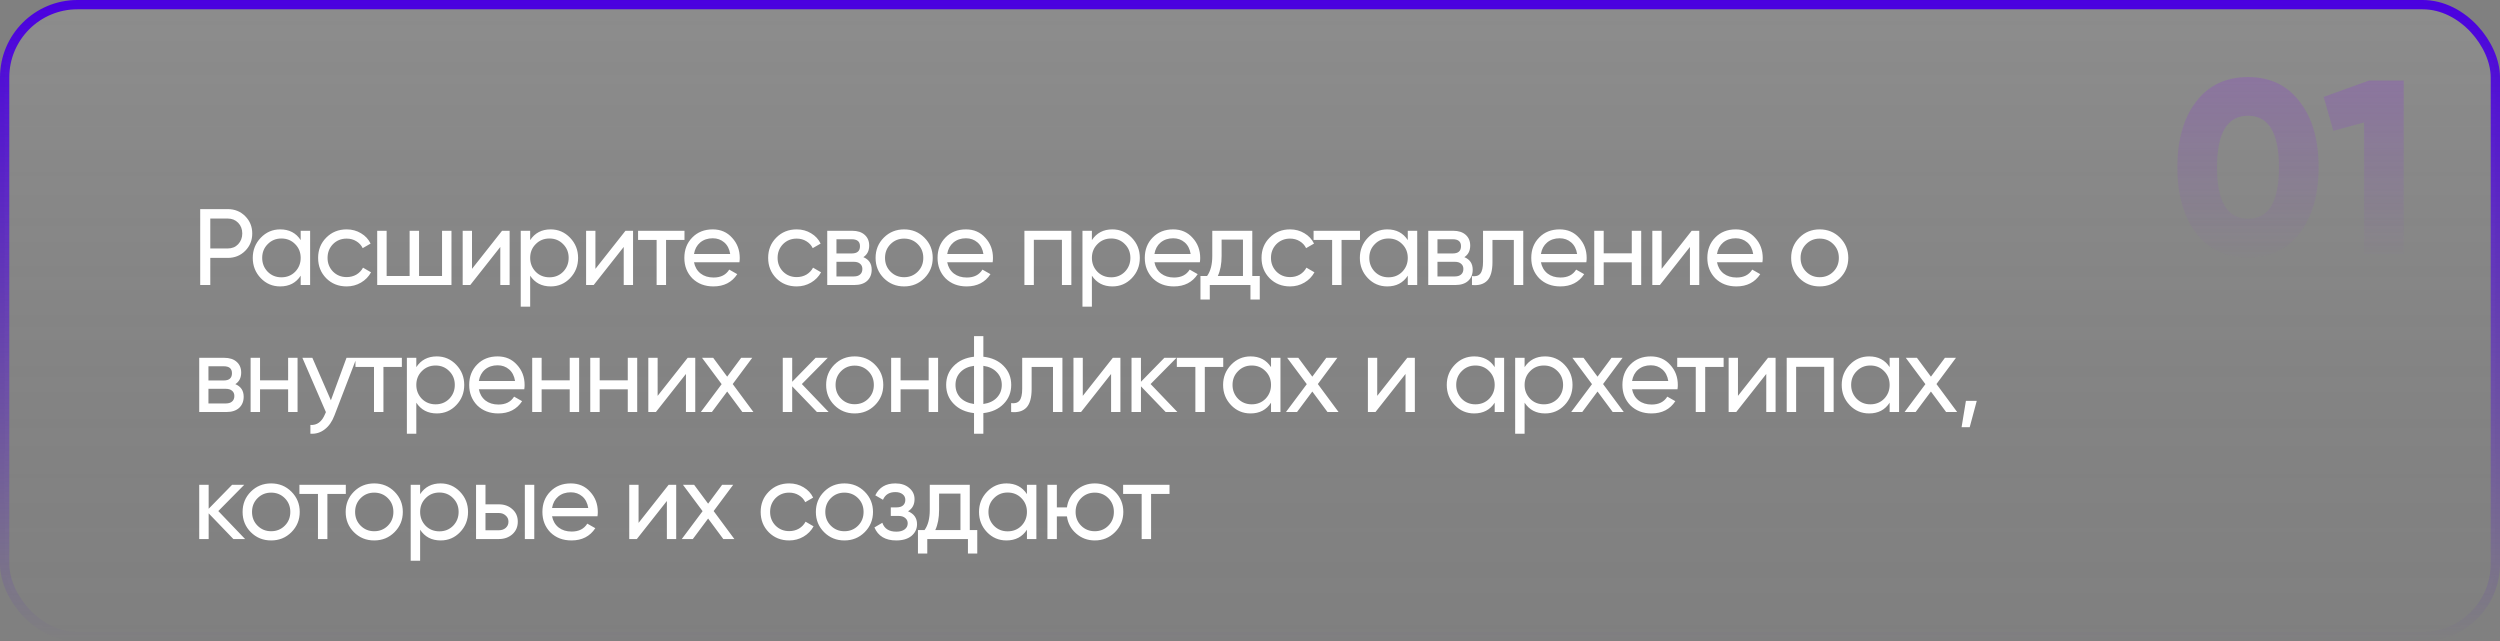
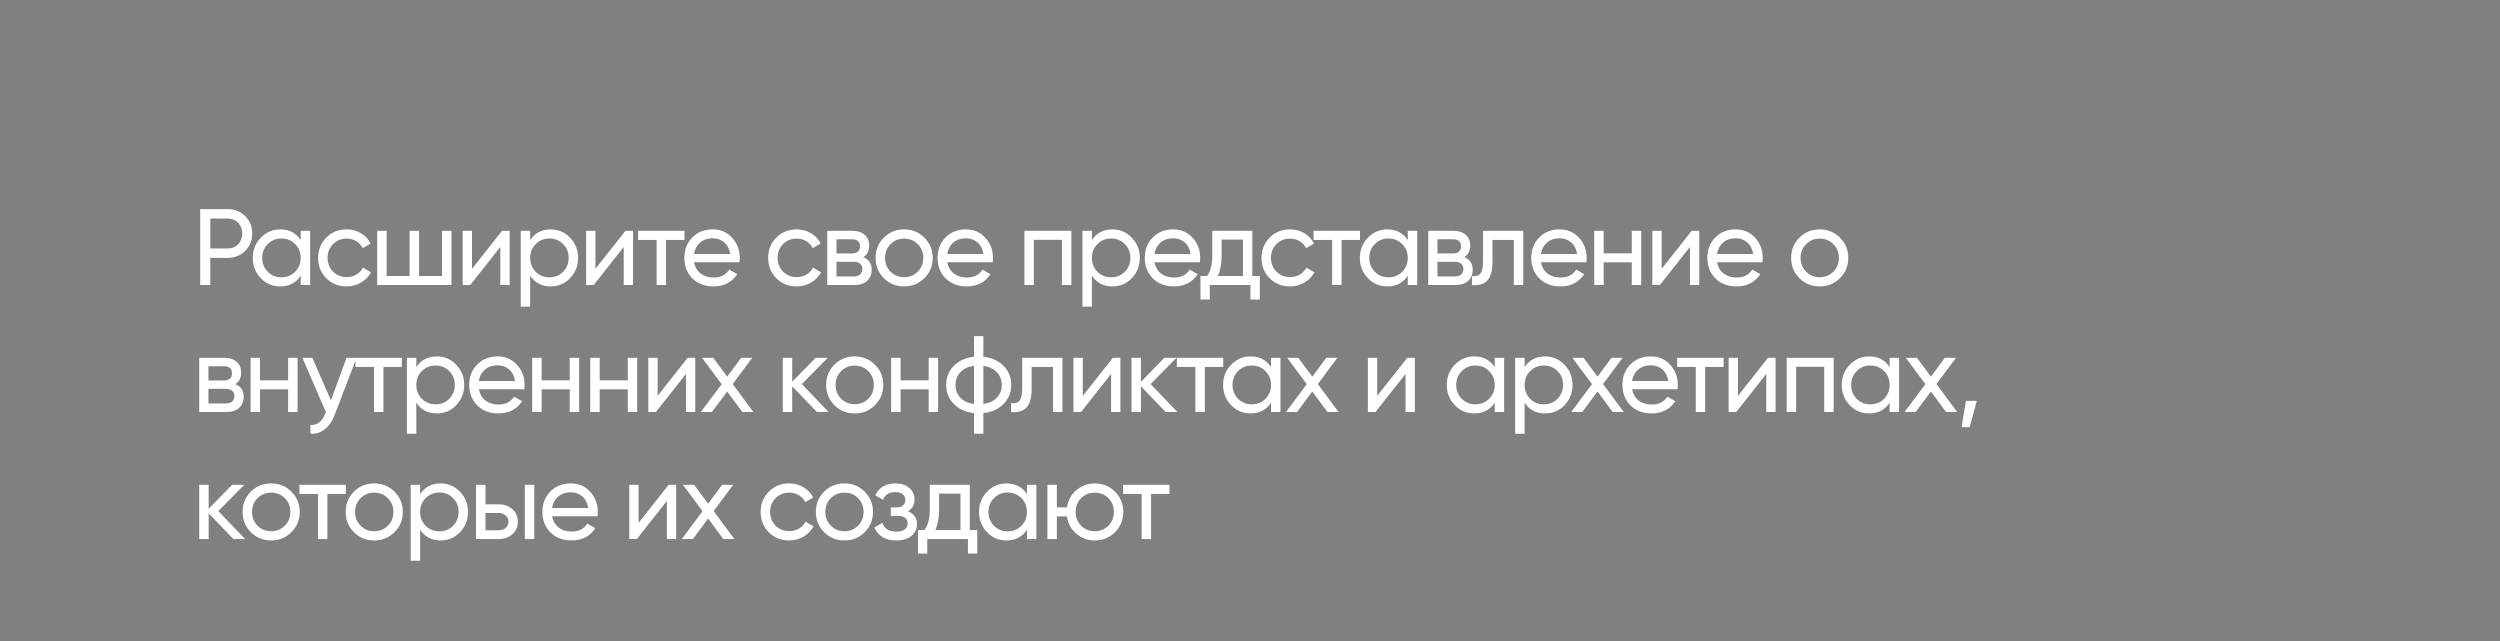
<svg xmlns="http://www.w3.org/2000/svg" width="807" height="207" viewBox="0 0 807 207" fill="none">
  <rect x="0" y="0" width="807" height="207" fill="#808080" stroke="none" />
-   <rect x="1.5" y="1.5" width="804" height="204" rx="23.5" fill="url(#paint0_linear_330_623)" fill-opacity="0.1" stroke="url(#paint1_linear_330_623)" stroke-width="3" />
-   <path d="M64.625 67.5H73.515C75.755 67.5 77.633 68.258 79.15 69.775C80.667 71.292 81.425 73.158 81.425 75.375C81.425 77.592 80.667 79.458 79.15 80.975C77.633 82.492 75.755 83.25 73.515 83.25H67.88V92H64.625V67.5ZM67.88 80.205H73.515C74.892 80.205 76.012 79.75 76.875 78.84C77.762 77.883 78.205 76.728 78.205 75.375C78.205 73.975 77.762 72.82 76.875 71.91C75.988 71 74.868 70.545 73.515 70.545H67.88V80.205ZM97.061 77.51V74.5H100.107V92H97.061V88.99C95.568 91.3 93.363 92.455 90.447 92.455C87.973 92.455 85.885 91.568 84.181 89.795C82.455 87.998 81.591 85.817 81.591 83.25C81.591 80.707 82.455 78.537 84.181 76.74C85.908 74.943 87.996 74.045 90.447 74.045C93.363 74.045 95.568 75.2 97.061 77.51ZM90.832 89.515C92.605 89.515 94.087 88.92 95.276 87.73C96.466 86.493 97.061 85 97.061 83.25C97.061 81.477 96.466 79.995 95.276 78.805C94.087 77.592 92.605 76.985 90.832 76.985C89.082 76.985 87.612 77.592 86.421 78.805C85.231 79.995 84.636 81.477 84.636 83.25C84.636 85 85.231 86.493 86.421 87.73C87.612 88.92 89.082 89.515 90.832 89.515ZM111.895 92.455C109.258 92.455 107.065 91.58 105.315 89.83C103.565 88.057 102.69 85.863 102.69 83.25C102.69 80.637 103.565 78.455 105.315 76.705C107.065 74.932 109.258 74.045 111.895 74.045C113.622 74.045 115.173 74.465 116.55 75.305C117.927 76.122 118.953 77.23 119.63 78.63L117.075 80.1C116.632 79.167 115.943 78.42 115.01 77.86C114.1 77.3 113.062 77.02 111.895 77.02C110.145 77.02 108.675 77.615 107.485 78.805C106.318 80.018 105.735 81.5 105.735 83.25C105.735 84.977 106.318 86.447 107.485 87.66C108.675 88.85 110.145 89.445 111.895 89.445C113.062 89.445 114.112 89.177 115.045 88.64C115.978 88.08 116.69 87.333 117.18 86.4L119.77 87.905C119 89.305 117.915 90.413 116.515 91.23C115.115 92.047 113.575 92.455 111.895 92.455ZM142.691 89.095V74.5H145.736V92H121.761V74.5H124.806V89.095H132.226V74.5H135.271V89.095H142.691ZM152.363 86.785L162.058 74.5H164.508V92H161.498V79.715L151.803 92H149.353V74.5H152.363V86.785ZM177.753 74.045C180.203 74.045 182.292 74.943 184.018 76.74C185.745 78.537 186.608 80.707 186.608 83.25C186.608 85.817 185.745 87.998 184.018 89.795C182.315 91.568 180.227 92.455 177.753 92.455C174.86 92.455 172.655 91.3 171.138 88.99V99H168.093V74.5H171.138V77.51C172.655 75.2 174.86 74.045 177.753 74.045ZM177.368 89.515C179.118 89.515 180.588 88.92 181.778 87.73C182.968 86.493 183.563 85 183.563 83.25C183.563 81.477 182.968 79.995 181.778 78.805C180.588 77.592 179.118 76.985 177.368 76.985C175.595 76.985 174.113 77.592 172.923 78.805C171.733 79.995 171.138 81.477 171.138 83.25C171.138 85 171.733 86.493 172.923 87.73C174.113 88.92 175.595 89.515 177.368 89.515ZM192.202 86.785L201.897 74.5H204.347V92H201.337V79.715L191.642 92H189.192V74.5H192.202V86.785ZM205.972 74.5H220.952V77.44H215.002V92H211.957V77.44H205.972V74.5ZM238.687 84.65H224.022C224.325 86.19 225.037 87.403 226.157 88.29C227.277 89.153 228.677 89.585 230.357 89.585C232.667 89.585 234.347 88.733 235.397 87.03L237.987 88.5C236.26 91.137 233.693 92.455 230.287 92.455C227.533 92.455 225.27 91.592 223.497 89.865C221.77 88.092 220.907 85.887 220.907 83.25C220.907 80.59 221.758 78.397 223.462 76.67C225.165 74.92 227.37 74.045 230.077 74.045C232.643 74.045 234.732 74.955 236.342 76.775C237.975 78.548 238.792 80.718 238.792 83.285C238.792 83.728 238.757 84.183 238.687 84.65ZM230.077 76.915C228.467 76.915 227.113 77.37 226.017 78.28C224.943 79.19 224.278 80.427 224.022 81.99H235.712C235.455 80.38 234.813 79.132 233.787 78.245C232.76 77.358 231.523 76.915 230.077 76.915ZM257.167 92.455C254.53 92.455 252.337 91.58 250.587 89.83C248.837 88.057 247.962 85.863 247.962 83.25C247.962 80.637 248.837 78.455 250.587 76.705C252.337 74.932 254.53 74.045 257.167 74.045C258.894 74.045 260.445 74.465 261.822 75.305C263.199 76.122 264.225 77.23 264.902 78.63L262.347 80.1C261.904 79.167 261.215 78.42 260.282 77.86C259.372 77.3 258.334 77.02 257.167 77.02C255.417 77.02 253.947 77.615 252.757 78.805C251.59 80.018 251.007 81.5 251.007 83.25C251.007 84.977 251.59 86.447 252.757 87.66C253.947 88.85 255.417 89.445 257.167 89.445C258.334 89.445 259.384 89.177 260.317 88.64C261.25 88.08 261.962 87.333 262.452 86.4L265.042 87.905C264.272 89.305 263.187 90.413 261.787 91.23C260.387 92.047 258.847 92.455 257.167 92.455ZM278.687 83.005C280.484 83.752 281.382 85.105 281.382 87.065C281.382 88.558 280.892 89.76 279.912 90.67C278.932 91.557 277.556 92 275.782 92H267.032V74.5H275.082C276.809 74.5 278.151 74.932 279.107 75.795C280.087 76.658 280.577 77.813 280.577 79.26C280.577 80.94 279.947 82.188 278.687 83.005ZM274.942 77.23H270.007V81.815H274.942C276.716 81.815 277.602 81.033 277.602 79.47C277.602 77.977 276.716 77.23 274.942 77.23ZM270.007 89.235H275.607C276.494 89.235 277.171 89.025 277.637 88.605C278.127 88.185 278.372 87.59 278.372 86.82C278.372 86.097 278.127 85.537 277.637 85.14C277.171 84.72 276.494 84.51 275.607 84.51H270.007V89.235ZM298.389 89.795C296.616 91.568 294.434 92.455 291.844 92.455C289.254 92.455 287.073 91.568 285.299 89.795C283.526 88.022 282.639 85.84 282.639 83.25C282.639 80.66 283.526 78.478 285.299 76.705C287.073 74.932 289.254 74.045 291.844 74.045C294.434 74.045 296.616 74.932 298.389 76.705C300.186 78.502 301.084 80.683 301.084 83.25C301.084 85.817 300.186 87.998 298.389 89.795ZM291.844 89.48C293.594 89.48 295.064 88.885 296.254 87.695C297.444 86.505 298.039 85.023 298.039 83.25C298.039 81.477 297.444 79.995 296.254 78.805C295.064 77.615 293.594 77.02 291.844 77.02C290.118 77.02 288.659 77.615 287.469 78.805C286.279 79.995 285.684 81.477 285.684 83.25C285.684 85.023 286.279 86.505 287.469 87.695C288.659 88.885 290.118 89.48 291.844 89.48ZM320.424 84.65H305.759C306.062 86.19 306.774 87.403 307.894 88.29C309.014 89.153 310.414 89.585 312.094 89.585C314.404 89.585 316.084 88.733 317.134 87.03L319.724 88.5C317.997 91.137 315.431 92.455 312.024 92.455C309.271 92.455 307.007 91.592 305.234 89.865C303.507 88.092 302.644 85.887 302.644 83.25C302.644 80.59 303.496 78.397 305.199 76.67C306.902 74.92 309.107 74.045 311.814 74.045C314.381 74.045 316.469 74.955 318.079 76.775C319.712 78.548 320.529 80.718 320.529 83.285C320.529 83.728 320.494 84.183 320.424 84.65ZM311.814 76.915C310.204 76.915 308.851 77.37 307.754 78.28C306.681 79.19 306.016 80.427 305.759 81.99H317.449C317.192 80.38 316.551 79.132 315.524 78.245C314.497 77.358 313.261 76.915 311.814 76.915ZM330.679 74.5H345.834V92H342.789V77.405H333.724V92H330.679V74.5ZM359.079 74.045C361.529 74.045 363.618 74.943 365.344 76.74C367.071 78.537 367.934 80.707 367.934 83.25C367.934 85.817 367.071 87.998 365.344 89.795C363.641 91.568 361.553 92.455 359.079 92.455C356.186 92.455 353.981 91.3 352.464 88.99V99H349.419V74.5H352.464V77.51C353.981 75.2 356.186 74.045 359.079 74.045ZM358.694 89.515C360.444 89.515 361.914 88.92 363.104 87.73C364.294 86.493 364.889 85 364.889 83.25C364.889 81.477 364.294 79.995 363.104 78.805C361.914 77.592 360.444 76.985 358.694 76.985C356.921 76.985 355.439 77.592 354.249 78.805C353.059 79.995 352.464 81.477 352.464 83.25C352.464 85 353.059 86.493 354.249 87.73C355.439 88.92 356.921 89.515 358.694 89.515ZM387.318 84.65H372.653C372.956 86.19 373.668 87.403 374.788 88.29C375.908 89.153 377.308 89.585 378.988 89.585C381.298 89.585 382.978 88.733 384.028 87.03L386.618 88.5C384.891 91.137 382.324 92.455 378.918 92.455C376.164 92.455 373.901 91.592 372.128 89.865C370.401 88.092 369.538 85.887 369.538 83.25C369.538 80.59 370.389 78.397 372.093 76.67C373.796 74.92 376.001 74.045 378.708 74.045C381.274 74.045 383.363 74.955 384.973 76.775C386.606 78.548 387.423 80.718 387.423 83.285C387.423 83.728 387.388 84.183 387.318 84.65ZM378.708 76.915C377.098 76.915 375.744 77.37 374.648 78.28C373.574 79.19 372.909 80.427 372.653 81.99H384.343C384.086 80.38 383.444 79.132 382.418 78.245C381.391 77.358 380.154 76.915 378.708 76.915ZM404.239 74.5V89.095H406.654V96.69H403.644V92H390.519V96.69H387.509V89.095H389.644C390.764 87.555 391.324 85.397 391.324 82.62V74.5H404.239ZM393.109 89.095H401.229V77.335H394.334V82.62C394.334 85.187 393.926 87.345 393.109 89.095ZM416.428 92.455C413.791 92.455 411.598 91.58 409.848 89.83C408.098 88.057 407.223 85.863 407.223 83.25C407.223 80.637 408.098 78.455 409.848 76.705C411.598 74.932 413.791 74.045 416.428 74.045C418.154 74.045 419.706 74.465 421.083 75.305C422.459 76.122 423.486 77.23 424.163 78.63L421.608 80.1C421.164 79.167 420.476 78.42 419.543 77.86C418.633 77.3 417.594 77.02 416.428 77.02C414.678 77.02 413.208 77.615 412.018 78.805C410.851 80.018 410.268 81.5 410.268 83.25C410.268 84.977 410.851 86.447 412.018 87.66C413.208 88.85 414.678 89.445 416.428 89.445C417.594 89.445 418.644 89.177 419.578 88.64C420.511 88.08 421.223 87.333 421.713 86.4L424.303 87.905C423.533 89.305 422.448 90.413 421.048 91.23C419.648 92.047 418.108 92.455 416.428 92.455ZM424.026 74.5H439.006V77.44H433.056V92H430.011V77.44H424.026V74.5ZM454.431 77.51V74.5H457.476V92H454.431V88.99C452.937 91.3 450.732 92.455 447.816 92.455C445.342 92.455 443.254 91.568 441.551 89.795C439.824 87.998 438.961 85.817 438.961 83.25C438.961 80.707 439.824 78.537 441.551 76.74C443.277 74.943 445.366 74.045 447.816 74.045C450.732 74.045 452.937 75.2 454.431 77.51ZM448.201 89.515C449.974 89.515 451.456 88.92 452.646 87.73C453.836 86.493 454.431 85 454.431 83.25C454.431 81.477 453.836 79.995 452.646 78.805C451.456 77.592 449.974 76.985 448.201 76.985C446.451 76.985 444.981 77.592 443.791 78.805C442.601 79.995 442.006 81.477 442.006 83.25C442.006 85 442.601 86.493 443.791 87.73C444.981 88.92 446.451 89.515 448.201 89.515ZM472.694 83.005C474.491 83.752 475.389 85.105 475.389 87.065C475.389 88.558 474.899 89.76 473.919 90.67C472.939 91.557 471.562 92 469.789 92H461.039V74.5H469.089C470.816 74.5 472.157 74.932 473.114 75.795C474.094 76.658 474.584 77.813 474.584 79.26C474.584 80.94 473.954 82.188 472.694 83.005ZM468.949 77.23H464.014V81.815H468.949C470.722 81.815 471.609 81.033 471.609 79.47C471.609 77.977 470.722 77.23 468.949 77.23ZM464.014 89.235H469.614C470.501 89.235 471.177 89.025 471.644 88.605C472.134 88.185 472.379 87.59 472.379 86.82C472.379 86.097 472.134 85.537 471.644 85.14C471.177 84.72 470.501 84.51 469.614 84.51H464.014V89.235ZM478.723 74.5H491.708V92H488.663V77.44H481.768V84.58C481.768 87.38 481.208 89.375 480.088 90.565C478.968 91.732 477.323 92.21 475.153 92V89.13C476.366 89.293 477.265 89.025 477.848 88.325C478.431 87.602 478.723 86.33 478.723 84.51V74.5ZM512.072 84.65H497.407C497.71 86.19 498.422 87.403 499.542 88.29C500.662 89.153 502.062 89.585 503.742 89.585C506.052 89.585 507.732 88.733 508.782 87.03L511.372 88.5C509.645 91.137 507.079 92.455 503.672 92.455C500.919 92.455 498.655 91.592 496.882 89.865C495.155 88.092 494.292 85.887 494.292 83.25C494.292 80.59 495.144 78.397 496.847 76.67C498.55 74.92 500.755 74.045 503.462 74.045C506.029 74.045 508.117 74.955 509.727 76.775C511.36 78.548 512.177 80.718 512.177 83.285C512.177 83.728 512.142 84.183 512.072 84.65ZM503.462 76.915C501.852 76.915 500.499 77.37 499.402 78.28C498.329 79.19 497.664 80.427 497.407 81.99H509.097C508.84 80.38 508.199 79.132 507.172 78.245C506.145 77.358 504.909 76.915 503.462 76.915ZM526.737 81.78V74.5H529.782V92H526.737V84.685H517.672V92H514.627V74.5H517.672V81.78H526.737ZM536.377 86.785L546.072 74.5H548.522V92H545.512V79.715L535.817 92H533.367V74.5H536.377V86.785ZM568.907 84.65H554.242C554.546 86.19 555.257 87.403 556.377 88.29C557.497 89.153 558.897 89.585 560.577 89.585C562.887 89.585 564.567 88.733 565.617 87.03L568.207 88.5C566.481 91.137 563.914 92.455 560.507 92.455C557.754 92.455 555.491 91.592 553.717 89.865C551.991 88.092 551.127 85.887 551.127 83.25C551.127 80.59 551.979 78.397 553.682 76.67C555.386 74.92 557.591 74.045 560.297 74.045C562.864 74.045 564.952 74.955 566.562 76.775C568.196 78.548 569.012 80.718 569.012 83.285C569.012 83.728 568.977 84.183 568.907 84.65ZM560.297 76.915C558.687 76.915 557.334 77.37 556.237 78.28C555.164 79.19 554.499 80.427 554.242 81.99H565.932C565.676 80.38 565.034 79.132 564.007 78.245C562.981 77.358 561.744 76.915 560.297 76.915ZM593.933 89.795C592.159 91.568 589.978 92.455 587.388 92.455C584.798 92.455 582.616 91.568 580.843 89.795C579.069 88.022 578.183 85.84 578.183 83.25C578.183 80.66 579.069 78.478 580.843 76.705C582.616 74.932 584.798 74.045 587.388 74.045C589.978 74.045 592.159 74.932 593.933 76.705C595.729 78.502 596.628 80.683 596.628 83.25C596.628 85.817 595.729 87.998 593.933 89.795ZM587.388 89.48C589.138 89.48 590.608 88.885 591.798 87.695C592.988 86.505 593.583 85.023 593.583 83.25C593.583 81.477 592.988 79.995 591.798 78.805C590.608 77.615 589.138 77.02 587.388 77.02C585.661 77.02 584.203 77.615 583.013 78.805C581.823 79.995 581.228 81.477 581.228 83.25C581.228 85.023 581.823 86.505 583.013 87.695C584.203 88.885 585.661 89.48 587.388 89.48ZM75.965 124.005C77.762 124.752 78.66 126.105 78.66 128.065C78.66 129.558 78.17 130.76 77.19 131.67C76.21 132.557 74.833 133 73.06 133H64.31V115.5H72.36C74.087 115.5 75.428 115.932 76.385 116.795C77.365 117.658 77.855 118.813 77.855 120.26C77.855 121.94 77.225 123.188 75.965 124.005ZM72.22 118.23H67.285V122.815H72.22C73.993 122.815 74.88 122.033 74.88 120.47C74.88 118.977 73.993 118.23 72.22 118.23ZM67.285 130.235H72.885C73.772 130.235 74.448 130.025 74.915 129.605C75.405 129.185 75.65 128.59 75.65 127.82C75.65 127.097 75.405 126.537 74.915 126.14C74.448 125.72 73.772 125.51 72.885 125.51H67.285V130.235ZM93.007 122.78V115.5H96.052V133H93.007V125.685H83.942V133H80.897V115.5H83.942V122.78H93.007ZM106.812 129.22L111.852 115.5H115.107L107.967 134.085C107.22 136.068 106.17 137.573 104.817 138.6C103.463 139.65 101.923 140.117 100.197 140V137.165C102.32 137.328 103.895 136.162 104.922 133.665L105.202 133.035L97.607 115.5H100.827L106.812 129.22ZM114.742 115.5H129.722V118.44H123.772V133H120.727V118.44H114.742V115.5ZM141 115.045C143.45 115.045 145.539 115.943 147.265 117.74C148.992 119.537 149.855 121.707 149.855 124.25C149.855 126.817 148.992 128.998 147.265 130.795C145.562 132.568 143.474 133.455 141 133.455C138.107 133.455 135.902 132.3 134.385 129.99V140H131.34V115.5H134.385V118.51C135.902 116.2 138.107 115.045 141 115.045ZM140.615 130.515C142.365 130.515 143.835 129.92 145.025 128.73C146.215 127.493 146.81 126 146.81 124.25C146.81 122.477 146.215 120.995 145.025 119.805C143.835 118.592 142.365 117.985 140.615 117.985C138.842 117.985 137.36 118.592 136.17 119.805C134.98 120.995 134.385 122.477 134.385 124.25C134.385 126 134.98 127.493 136.17 128.73C137.36 129.92 138.842 130.515 140.615 130.515ZM169.239 125.65H154.574C154.877 127.19 155.589 128.403 156.709 129.29C157.829 130.153 159.229 130.585 160.909 130.585C163.219 130.585 164.899 129.733 165.949 128.03L168.539 129.5C166.812 132.137 164.246 133.455 160.839 133.455C158.086 133.455 155.822 132.592 154.049 130.865C152.322 129.092 151.459 126.887 151.459 124.25C151.459 121.59 152.311 119.397 154.014 117.67C155.717 115.92 157.922 115.045 160.629 115.045C163.196 115.045 165.284 115.955 166.894 117.775C168.527 119.548 169.344 121.718 169.344 124.285C169.344 124.728 169.309 125.183 169.239 125.65ZM160.629 117.915C159.019 117.915 157.666 118.37 156.569 119.28C155.496 120.19 154.831 121.427 154.574 122.99H166.264C166.007 121.38 165.366 120.132 164.339 119.245C163.312 118.358 162.076 117.915 160.629 117.915ZM183.904 122.78V115.5H186.949V133H183.904V125.685H174.839V133H171.794V115.5H174.839V122.78H183.904ZM202.644 122.78V115.5H205.689V133H202.644V125.685H193.579V133H190.534V115.5H193.579V122.78H202.644ZM212.284 127.785L221.979 115.5H224.429V133H221.419V120.715L211.724 133H209.274V115.5H212.284V127.785ZM236.519 123.97L243.204 133H239.634L234.734 126.385L229.799 133H226.229L232.949 124.005L226.614 115.5H230.219L234.734 121.59L239.249 115.5H242.819L236.519 123.97ZM258.837 123.97L267.482 133H263.702L255.722 124.705V133H252.677V115.5H255.722V123.235L263.282 115.5H267.202L258.837 123.97ZM282.427 130.795C280.654 132.568 278.472 133.455 275.882 133.455C273.292 133.455 271.111 132.568 269.337 130.795C267.564 129.022 266.677 126.84 266.677 124.25C266.677 121.66 267.564 119.478 269.337 117.705C271.111 115.932 273.292 115.045 275.882 115.045C278.472 115.045 280.654 115.932 282.427 117.705C284.224 119.502 285.122 121.683 285.122 124.25C285.122 126.817 284.224 128.998 282.427 130.795ZM275.882 130.48C277.632 130.48 279.102 129.885 280.292 128.695C281.482 127.505 282.077 126.023 282.077 124.25C282.077 122.477 281.482 120.995 280.292 119.805C279.102 118.615 277.632 118.02 275.882 118.02C274.156 118.02 272.697 118.615 271.507 119.805C270.317 120.995 269.722 122.477 269.722 124.25C269.722 126.023 270.317 127.505 271.507 128.695C272.697 129.885 274.156 130.48 275.882 130.48ZM299.772 122.78V115.5H302.817V133H299.772V125.685H290.707V133H287.662V115.5H290.707V122.78H299.772ZM317.427 133.35V140H314.417V133.35C311.687 133.047 309.505 132.055 307.872 130.375C306.239 128.718 305.422 126.677 305.422 124.25C305.422 121.823 306.239 119.782 307.872 118.125C309.505 116.445 311.687 115.453 314.417 115.15V108.5H317.427V115.15C320.157 115.453 322.339 116.445 323.972 118.125C325.605 119.782 326.422 121.823 326.422 124.25C326.422 126.677 325.605 128.718 323.972 130.375C322.339 132.055 320.157 133.047 317.427 133.35ZM308.432 124.25C308.432 125.883 308.957 127.26 310.007 128.38C311.08 129.477 312.55 130.153 314.417 130.41V118.09C312.574 118.323 311.115 119 310.042 120.12C308.969 121.217 308.432 122.593 308.432 124.25ZM317.427 118.09V130.41C319.27 130.153 320.717 129.477 321.767 128.38C322.84 127.26 323.377 125.883 323.377 124.25C323.377 122.617 322.84 121.252 321.767 120.155C320.717 119.035 319.27 118.347 317.427 118.09ZM329.965 115.5H342.95V133H339.905V118.44H333.01V125.58C333.01 128.38 332.45 130.375 331.33 131.565C330.21 132.732 328.565 133.21 326.395 133V130.13C327.608 130.293 328.507 130.025 329.09 129.325C329.673 128.602 329.965 127.33 329.965 125.51V115.5ZM349.524 127.785L359.219 115.5H361.669V133H358.659V120.715L348.964 133H346.514V115.5H349.524V127.785ZM371.414 123.97L380.059 133H376.279L368.299 124.705V133H365.254V115.5H368.299V123.235L375.859 115.5H379.779L371.414 123.97ZM379.881 115.5H394.861V118.44H388.911V133H385.866V118.44H379.881V115.5ZM410.286 118.51V115.5H413.331V133H410.286V129.99C408.792 132.3 406.587 133.455 403.671 133.455C401.197 133.455 399.109 132.568 397.406 130.795C395.679 128.998 394.816 126.817 394.816 124.25C394.816 121.707 395.679 119.537 397.406 117.74C399.132 115.943 401.221 115.045 403.671 115.045C406.587 115.045 408.792 116.2 410.286 118.51ZM404.056 130.515C405.829 130.515 407.311 129.92 408.501 128.73C409.691 127.493 410.286 126 410.286 124.25C410.286 122.477 409.691 120.995 408.501 119.805C407.311 118.592 405.829 117.985 404.056 117.985C402.306 117.985 400.836 118.592 399.646 119.805C398.456 120.995 397.861 122.477 397.861 124.25C397.861 126 398.456 127.493 399.646 128.73C400.836 129.92 402.306 130.515 404.056 130.515ZM425.399 123.97L432.084 133H428.514L423.614 126.385L418.679 133H415.109L421.829 124.005L415.494 115.5H419.099L423.614 121.59L428.129 115.5H431.699L425.399 123.97ZM444.567 127.785L454.262 115.5H456.712V133H453.702V120.715L444.007 133H441.557V115.5H444.567V127.785ZM482.487 118.51V115.5H485.532V133H482.487V129.99C480.993 132.3 478.788 133.455 475.872 133.455C473.398 133.455 471.31 132.568 469.607 130.795C467.88 128.998 467.017 126.817 467.017 124.25C467.017 121.707 467.88 119.537 469.607 117.74C471.333 115.943 473.422 115.045 475.872 115.045C478.788 115.045 480.993 116.2 482.487 118.51ZM476.257 130.515C478.03 130.515 479.512 129.92 480.702 128.73C481.892 127.493 482.487 126 482.487 124.25C482.487 122.477 481.892 120.995 480.702 119.805C479.512 118.592 478.03 117.985 476.257 117.985C474.507 117.985 473.037 118.592 471.847 119.805C470.657 120.995 470.062 122.477 470.062 124.25C470.062 126 470.657 127.493 471.847 128.73C473.037 129.92 474.507 130.515 476.257 130.515ZM498.755 115.045C501.205 115.045 503.293 115.943 505.02 117.74C506.747 119.537 507.61 121.707 507.61 124.25C507.61 126.817 506.747 128.998 505.02 130.795C503.317 132.568 501.228 133.455 498.755 133.455C495.862 133.455 493.657 132.3 492.14 129.99V140H489.095V115.5H492.14V118.51C493.657 116.2 495.862 115.045 498.755 115.045ZM498.37 130.515C500.12 130.515 501.59 129.92 502.78 128.73C503.97 127.493 504.565 126 504.565 124.25C504.565 122.477 503.97 120.995 502.78 119.805C501.59 118.592 500.12 117.985 498.37 117.985C496.597 117.985 495.115 118.592 493.925 119.805C492.735 120.995 492.14 122.477 492.14 124.25C492.14 126 492.735 127.493 493.925 128.73C495.115 129.92 496.597 130.515 498.37 130.515ZM517.468 123.97L524.153 133H520.583L515.683 126.385L510.748 133H507.178L513.898 124.005L507.563 115.5H511.168L515.683 121.59L520.198 115.5H523.768L517.468 123.97ZM541.495 125.65H526.83C527.134 127.19 527.845 128.403 528.965 129.29C530.085 130.153 531.485 130.585 533.165 130.585C535.475 130.585 537.155 129.733 538.205 128.03L540.795 129.5C539.069 132.137 536.502 133.455 533.095 133.455C530.342 133.455 528.079 132.592 526.305 130.865C524.579 129.092 523.715 126.887 523.715 124.25C523.715 121.59 524.567 119.397 526.27 117.67C527.974 115.92 530.179 115.045 532.885 115.045C535.452 115.045 537.54 115.955 539.15 117.775C540.784 119.548 541.6 121.718 541.6 124.285C541.6 124.728 541.565 125.183 541.495 125.65ZM532.885 117.915C531.275 117.915 529.922 118.37 528.825 119.28C527.752 120.19 527.087 121.427 526.83 122.99H538.52C538.264 121.38 537.622 120.132 536.595 119.245C535.569 118.358 534.332 117.915 532.885 117.915ZM541.407 115.5H556.387V118.44H550.437V133H547.392V118.44H541.407V115.5ZM561.015 127.785L570.71 115.5H573.16V133H570.15V120.715L560.455 133H558.005V115.5H561.015V127.785ZM576.746 115.5H591.901V133H588.856V118.405H579.791V133H576.746V115.5ZM609.976 118.51V115.5H613.021V133H609.976V129.99C608.482 132.3 606.277 133.455 603.361 133.455C600.887 133.455 598.799 132.568 597.096 130.795C595.369 128.998 594.506 126.817 594.506 124.25C594.506 121.707 595.369 119.537 597.096 117.74C598.822 115.943 600.911 115.045 603.361 115.045C606.277 115.045 608.482 116.2 609.976 118.51ZM603.746 130.515C605.519 130.515 607.001 129.92 608.191 128.73C609.381 127.493 609.976 126 609.976 124.25C609.976 122.477 609.381 120.995 608.191 119.805C607.001 118.592 605.519 117.985 603.746 117.985C601.996 117.985 600.526 118.592 599.336 119.805C598.146 120.995 597.551 122.477 597.551 124.25C597.551 126 598.146 127.493 599.336 128.73C600.526 129.92 601.996 130.515 603.746 130.515ZM625.089 123.97L631.774 133H628.204L623.304 126.385L618.369 133H614.799L621.519 124.005L615.184 115.5H618.789L623.304 121.59L627.819 115.5H631.389L625.089 123.97ZM634.597 129.395H638.097L635.822 137.9H633.197L634.597 129.395ZM70.47 164.97L79.115 174H75.335L67.355 165.705V174H64.31V156.5H67.355V164.235L74.915 156.5H78.835L70.47 164.97ZM94.06 171.795C92.287 173.568 90.105 174.455 87.515 174.455C84.925 174.455 82.744 173.568 80.97 171.795C79.197 170.022 78.31 167.84 78.31 165.25C78.31 162.66 79.197 160.478 80.97 158.705C82.744 156.932 84.925 156.045 87.515 156.045C90.105 156.045 92.287 156.932 94.06 158.705C95.857 160.502 96.755 162.683 96.755 165.25C96.755 167.817 95.857 169.998 94.06 171.795ZM87.515 171.48C89.265 171.48 90.735 170.885 91.925 169.695C93.115 168.505 93.71 167.023 93.71 165.25C93.71 163.477 93.115 161.995 91.925 160.805C90.735 159.615 89.265 159.02 87.515 159.02C85.789 159.02 84.33 159.615 83.14 160.805C81.95 161.995 81.355 163.477 81.355 165.25C81.355 167.023 81.95 168.505 83.14 169.695C84.33 170.885 85.789 171.48 87.515 171.48ZM96.651 156.5H111.631V159.44H105.681V174H102.636V159.44H96.651V156.5ZM127.336 171.795C125.563 173.568 123.381 174.455 120.791 174.455C118.201 174.455 116.02 173.568 114.246 171.795C112.473 170.022 111.586 167.84 111.586 165.25C111.586 162.66 112.473 160.478 114.246 158.705C116.02 156.932 118.201 156.045 120.791 156.045C123.381 156.045 125.563 156.932 127.336 158.705C129.133 160.502 130.031 162.683 130.031 165.25C130.031 167.817 129.133 169.998 127.336 171.795ZM120.791 171.48C122.541 171.48 124.011 170.885 125.201 169.695C126.391 168.505 126.986 167.023 126.986 165.25C126.986 163.477 126.391 161.995 125.201 160.805C124.011 159.615 122.541 159.02 120.791 159.02C119.065 159.02 117.606 159.615 116.416 160.805C115.226 161.995 114.631 163.477 114.631 165.25C114.631 167.023 115.226 168.505 116.416 169.695C117.606 170.885 119.065 171.48 120.791 171.48ZM142.231 156.045C144.681 156.045 146.769 156.943 148.496 158.74C150.223 160.537 151.086 162.707 151.086 165.25C151.086 167.817 150.223 169.998 148.496 171.795C146.793 173.568 144.704 174.455 142.231 174.455C139.338 174.455 137.133 173.3 135.616 170.99V181H132.571V156.5H135.616V159.51C137.133 157.2 139.338 156.045 142.231 156.045ZM141.846 171.515C143.596 171.515 145.066 170.92 146.256 169.73C147.446 168.493 148.041 167 148.041 165.25C148.041 163.477 147.446 161.995 146.256 160.805C145.066 159.592 143.596 158.985 141.846 158.985C140.073 158.985 138.591 159.592 137.401 160.805C136.211 161.995 135.616 163.477 135.616 165.25C135.616 167 136.211 168.493 137.401 169.73C138.591 170.92 140.073 171.515 141.846 171.515ZM156.714 162.8H161.054C162.804 162.8 164.251 163.325 165.394 164.375C166.561 165.402 167.144 166.743 167.144 168.4C167.144 170.057 166.561 171.41 165.394 172.46C164.228 173.487 162.781 174 161.054 174H153.669V156.5H156.714V162.8ZM169.419 174V156.5H172.464V174H169.419ZM156.714 171.165H161.054C161.941 171.165 162.676 170.908 163.259 170.395C163.843 169.882 164.134 169.217 164.134 168.4C164.134 167.583 163.831 166.918 163.224 166.405C162.641 165.868 161.918 165.6 161.054 165.6H156.714V171.165ZM192.867 166.65H178.202C178.505 168.19 179.217 169.403 180.337 170.29C181.457 171.153 182.857 171.585 184.537 171.585C186.847 171.585 188.527 170.733 189.577 169.03L192.167 170.5C190.44 173.137 187.873 174.455 184.467 174.455C181.713 174.455 179.45 173.592 177.677 171.865C175.95 170.092 175.087 167.887 175.087 165.25C175.087 162.59 175.938 160.397 177.642 158.67C179.345 156.92 181.55 156.045 184.257 156.045C186.823 156.045 188.912 156.955 190.522 158.775C192.155 160.548 192.972 162.718 192.972 165.285C192.972 165.728 192.937 166.183 192.867 166.65ZM184.257 158.915C182.647 158.915 181.293 159.37 180.197 160.28C179.123 161.19 178.458 162.427 178.202 163.99H189.892C189.635 162.38 188.993 161.132 187.967 160.245C186.94 159.358 185.703 158.915 184.257 158.915ZM206.132 168.785L215.827 156.5H218.277V174H215.267V161.715L205.572 174H203.122V156.5H206.132V168.785ZM230.367 164.97L237.052 174H233.482L228.582 167.385L223.647 174H220.077L226.797 165.005L220.462 156.5H224.067L228.582 162.59L233.097 156.5H236.667L230.367 164.97ZM254.75 174.455C252.113 174.455 249.92 173.58 248.17 171.83C246.42 170.057 245.545 167.863 245.545 165.25C245.545 162.637 246.42 160.455 248.17 158.705C249.92 156.932 252.113 156.045 254.75 156.045C256.476 156.045 258.028 156.465 259.405 157.305C260.781 158.122 261.808 159.23 262.485 160.63L259.93 162.1C259.486 161.167 258.798 160.42 257.865 159.86C256.955 159.3 255.916 159.02 254.75 159.02C253 159.02 251.53 159.615 250.34 160.805C249.173 162.018 248.59 163.5 248.59 165.25C248.59 166.977 249.173 168.447 250.34 169.66C251.53 170.85 253 171.445 254.75 171.445C255.916 171.445 256.966 171.177 257.9 170.64C258.833 170.08 259.545 169.333 260.035 168.4L262.625 169.905C261.855 171.305 260.77 172.413 259.37 173.23C257.97 174.047 256.43 174.455 254.75 174.455ZM279.112 171.795C277.338 173.568 275.157 174.455 272.567 174.455C269.977 174.455 267.795 173.568 266.022 171.795C264.248 170.022 263.362 167.84 263.362 165.25C263.362 162.66 264.248 160.478 266.022 158.705C267.795 156.932 269.977 156.045 272.567 156.045C275.157 156.045 277.338 156.932 279.112 158.705C280.908 160.502 281.807 162.683 281.807 165.25C281.807 167.817 280.908 169.998 279.112 171.795ZM272.567 171.48C274.317 171.48 275.787 170.885 276.977 169.695C278.167 168.505 278.762 167.023 278.762 165.25C278.762 163.477 278.167 161.995 276.977 160.805C275.787 159.615 274.317 159.02 272.567 159.02C270.84 159.02 269.382 159.615 268.192 160.805C267.002 161.995 266.407 163.477 266.407 165.25C266.407 167.023 267.002 168.505 268.192 169.695C269.382 170.885 270.84 171.48 272.567 171.48ZM293.113 165.04C295.05 165.857 296.018 167.245 296.018 169.205C296.018 170.722 295.423 171.982 294.233 172.985C293.043 173.965 291.398 174.455 289.298 174.455C285.798 174.455 283.453 173.055 282.263 170.255L284.818 168.75C285.471 170.663 286.976 171.62 289.333 171.62C290.476 171.62 291.375 171.375 292.028 170.885C292.681 170.395 293.008 169.742 293.008 168.925C293.008 168.225 292.74 167.653 292.203 167.21C291.69 166.767 290.99 166.545 290.103 166.545H287.548V163.78H289.438C290.325 163.78 291.013 163.57 291.503 163.15C291.993 162.707 292.238 162.112 292.238 161.365C292.238 160.595 291.946 159.988 291.363 159.545C290.78 159.078 289.998 158.845 289.018 158.845C287.058 158.845 285.728 159.673 285.028 161.33L282.543 159.895C283.78 157.328 285.938 156.045 289.018 156.045C290.885 156.045 292.378 156.535 293.498 157.515C294.641 158.472 295.213 159.673 295.213 161.12C295.213 162.893 294.513 164.2 293.113 165.04ZM313.044 156.5V171.095H315.459V178.69H312.449V174H299.324V178.69H296.314V171.095H298.449C299.569 169.555 300.129 167.397 300.129 164.62V156.5H313.044ZM301.914 171.095H310.034V159.335H303.139V164.62C303.139 167.187 302.73 169.345 301.914 171.095ZM331.497 159.51V156.5H334.542V174H331.497V170.99C330.004 173.3 327.799 174.455 324.882 174.455C322.409 174.455 320.321 173.568 318.617 171.795C316.891 169.998 316.027 167.817 316.027 165.25C316.027 162.707 316.891 160.537 318.617 158.74C320.344 156.943 322.432 156.045 324.882 156.045C327.799 156.045 330.004 157.2 331.497 159.51ZM325.267 171.515C327.041 171.515 328.522 170.92 329.712 169.73C330.902 168.493 331.497 167 331.497 165.25C331.497 163.477 330.902 161.995 329.712 160.805C328.522 159.592 327.041 158.985 325.267 158.985C323.517 158.985 322.047 159.592 320.857 160.805C319.667 161.995 319.072 163.477 319.072 165.25C319.072 167 319.667 168.493 320.857 169.73C322.047 170.92 323.517 171.515 325.267 171.515ZM353.401 156.045C355.967 156.045 358.137 156.932 359.911 158.705C361.707 160.502 362.606 162.683 362.606 165.25C362.606 167.817 361.707 169.998 359.911 171.795C358.137 173.568 355.967 174.455 353.401 174.455C351.091 174.455 349.096 173.72 347.416 172.25C345.712 170.78 344.709 168.925 344.406 166.685H341.151V174H338.106V156.5H341.151V163.78H344.406C344.732 161.54 345.736 159.697 347.416 158.25C349.142 156.78 351.137 156.045 353.401 156.045ZM353.401 171.48C355.127 171.48 356.586 170.885 357.776 169.695C358.966 168.505 359.561 167.023 359.561 165.25C359.561 163.477 358.966 161.995 357.776 160.805C356.586 159.615 355.127 159.02 353.401 159.02C351.651 159.02 350.181 159.615 348.991 160.805C347.801 161.995 347.206 163.477 347.206 165.25C347.206 167.023 347.801 168.505 348.991 169.695C350.181 170.885 351.651 171.48 353.401 171.48ZM362.542 156.5H377.522V159.44H371.572V174H368.527V159.44H362.542V156.5Z" fill="white" />
-   <path d="M742.373 75.2C738.373 80.48 732.8 83.12 725.653 83.12C718.56 83.12 712.96 80.48 708.853 75.2C704.853 69.867 702.853 62.8 702.853 54C702.853 45.2 704.853 38.16 708.853 32.88C712.906 27.547 718.506 24.88 725.653 24.88C732.8 24.88 738.373 27.547 742.373 32.88C746.426 38.107 748.453 45.147 748.453 54C748.453 62.8 746.426 69.867 742.373 75.2ZM725.653 37.36C718.986 37.36 715.653 42.907 715.653 54C715.653 65.093 718.986 70.64 725.653 70.64C732.32 70.64 735.653 65.093 735.653 54C735.653 42.907 732.32 37.36 725.653 37.36ZM750.081 31.28L764.721 26H775.921V82H763.121V39.52L753.201 42.24L750.081 31.28Z" fill="url(#paint2_linear_330_623)" fill-opacity="0.25" />
+   <path d="M64.625 67.5H73.515C75.755 67.5 77.633 68.258 79.15 69.775C80.667 71.292 81.425 73.158 81.425 75.375C81.425 77.592 80.667 79.458 79.15 80.975C77.633 82.492 75.755 83.25 73.515 83.25H67.88V92H64.625V67.5ZM67.88 80.205H73.515C74.892 80.205 76.012 79.75 76.875 78.84C77.762 77.883 78.205 76.728 78.205 75.375C78.205 73.975 77.762 72.82 76.875 71.91C75.988 71 74.868 70.545 73.515 70.545H67.88V80.205ZM97.061 77.51V74.5H100.107V92H97.061V88.99C95.568 91.3 93.363 92.455 90.447 92.455C87.973 92.455 85.885 91.568 84.181 89.795C82.455 87.998 81.591 85.817 81.591 83.25C81.591 80.707 82.455 78.537 84.181 76.74C85.908 74.943 87.996 74.045 90.447 74.045C93.363 74.045 95.568 75.2 97.061 77.51ZM90.832 89.515C92.605 89.515 94.087 88.92 95.276 87.73C96.466 86.493 97.061 85 97.061 83.25C97.061 81.477 96.466 79.995 95.276 78.805C94.087 77.592 92.605 76.985 90.832 76.985C89.082 76.985 87.612 77.592 86.421 78.805C85.231 79.995 84.636 81.477 84.636 83.25C84.636 85 85.231 86.493 86.421 87.73C87.612 88.92 89.082 89.515 90.832 89.515ZM111.895 92.455C109.258 92.455 107.065 91.58 105.315 89.83C103.565 88.057 102.69 85.863 102.69 83.25C102.69 80.637 103.565 78.455 105.315 76.705C107.065 74.932 109.258 74.045 111.895 74.045C113.622 74.045 115.173 74.465 116.55 75.305C117.927 76.122 118.953 77.23 119.63 78.63L117.075 80.1C116.632 79.167 115.943 78.42 115.01 77.86C114.1 77.3 113.062 77.02 111.895 77.02C110.145 77.02 108.675 77.615 107.485 78.805C106.318 80.018 105.735 81.5 105.735 83.25C105.735 84.977 106.318 86.447 107.485 87.66C108.675 88.85 110.145 89.445 111.895 89.445C113.062 89.445 114.112 89.177 115.045 88.64C115.978 88.08 116.69 87.333 117.18 86.4L119.77 87.905C119 89.305 117.915 90.413 116.515 91.23C115.115 92.047 113.575 92.455 111.895 92.455ZM142.691 89.095V74.5H145.736V92H121.761V74.5H124.806V89.095H132.226V74.5H135.271V89.095H142.691ZM152.363 86.785L162.058 74.5H164.508V92H161.498V79.715L151.803 92H149.353V74.5H152.363V86.785ZM177.753 74.045C180.203 74.045 182.292 74.943 184.018 76.74C185.745 78.537 186.608 80.707 186.608 83.25C186.608 85.817 185.745 87.998 184.018 89.795C182.315 91.568 180.227 92.455 177.753 92.455C174.86 92.455 172.655 91.3 171.138 88.99V99H168.093V74.5H171.138V77.51C172.655 75.2 174.86 74.045 177.753 74.045ZM177.368 89.515C179.118 89.515 180.588 88.92 181.778 87.73C182.968 86.493 183.563 85 183.563 83.25C183.563 81.477 182.968 79.995 181.778 78.805C180.588 77.592 179.118 76.985 177.368 76.985C175.595 76.985 174.113 77.592 172.923 78.805C171.733 79.995 171.138 81.477 171.138 83.25C171.138 85 171.733 86.493 172.923 87.73C174.113 88.92 175.595 89.515 177.368 89.515ZM192.202 86.785L201.897 74.5H204.347V92H201.337V79.715L191.642 92H189.192V74.5H192.202V86.785ZM205.972 74.5H220.952V77.44H215.002V92H211.957V77.44H205.972V74.5ZM238.687 84.65H224.022C224.325 86.19 225.037 87.403 226.157 88.29C227.277 89.153 228.677 89.585 230.357 89.585C232.667 89.585 234.347 88.733 235.397 87.03L237.987 88.5C236.26 91.137 233.693 92.455 230.287 92.455C227.533 92.455 225.27 91.592 223.497 89.865C221.77 88.092 220.907 85.887 220.907 83.25C220.907 80.59 221.758 78.397 223.462 76.67C225.165 74.92 227.37 74.045 230.077 74.045C232.643 74.045 234.732 74.955 236.342 76.775C237.975 78.548 238.792 80.718 238.792 83.285C238.792 83.728 238.757 84.183 238.687 84.65ZM230.077 76.915C228.467 76.915 227.113 77.37 226.017 78.28C224.943 79.19 224.278 80.427 224.022 81.99H235.712C235.455 80.38 234.813 79.132 233.787 78.245C232.76 77.358 231.523 76.915 230.077 76.915ZM257.167 92.455C254.53 92.455 252.337 91.58 250.587 89.83C248.837 88.057 247.962 85.863 247.962 83.25C247.962 80.637 248.837 78.455 250.587 76.705C252.337 74.932 254.53 74.045 257.167 74.045C258.894 74.045 260.445 74.465 261.822 75.305C263.199 76.122 264.225 77.23 264.902 78.63L262.347 80.1C261.904 79.167 261.215 78.42 260.282 77.86C259.372 77.3 258.334 77.02 257.167 77.02C255.417 77.02 253.947 77.615 252.757 78.805C251.59 80.018 251.007 81.5 251.007 83.25C251.007 84.977 251.59 86.447 252.757 87.66C253.947 88.85 255.417 89.445 257.167 89.445C258.334 89.445 259.384 89.177 260.317 88.64C261.25 88.08 261.962 87.333 262.452 86.4L265.042 87.905C264.272 89.305 263.187 90.413 261.787 91.23C260.387 92.047 258.847 92.455 257.167 92.455ZM278.687 83.005C280.484 83.752 281.382 85.105 281.382 87.065C281.382 88.558 280.892 89.76 279.912 90.67C278.932 91.557 277.556 92 275.782 92H267.032V74.5H275.082C276.809 74.5 278.151 74.932 279.107 75.795C280.087 76.658 280.577 77.813 280.577 79.26C280.577 80.94 279.947 82.188 278.687 83.005ZM274.942 77.23H270.007V81.815H274.942C276.716 81.815 277.602 81.033 277.602 79.47C277.602 77.977 276.716 77.23 274.942 77.23ZM270.007 89.235H275.607C276.494 89.235 277.171 89.025 277.637 88.605C278.127 88.185 278.372 87.59 278.372 86.82C278.372 86.097 278.127 85.537 277.637 85.14C277.171 84.72 276.494 84.51 275.607 84.51H270.007V89.235ZM298.389 89.795C296.616 91.568 294.434 92.455 291.844 92.455C289.254 92.455 287.073 91.568 285.299 89.795C283.526 88.022 282.639 85.84 282.639 83.25C282.639 80.66 283.526 78.478 285.299 76.705C287.073 74.932 289.254 74.045 291.844 74.045C294.434 74.045 296.616 74.932 298.389 76.705C300.186 78.502 301.084 80.683 301.084 83.25C301.084 85.817 300.186 87.998 298.389 89.795ZM291.844 89.48C293.594 89.48 295.064 88.885 296.254 87.695C297.444 86.505 298.039 85.023 298.039 83.25C298.039 81.477 297.444 79.995 296.254 78.805C295.064 77.615 293.594 77.02 291.844 77.02C290.118 77.02 288.659 77.615 287.469 78.805C286.279 79.995 285.684 81.477 285.684 83.25C285.684 85.023 286.279 86.505 287.469 87.695C288.659 88.885 290.118 89.48 291.844 89.48ZM320.424 84.65H305.759C306.062 86.19 306.774 87.403 307.894 88.29C309.014 89.153 310.414 89.585 312.094 89.585C314.404 89.585 316.084 88.733 317.134 87.03L319.724 88.5C317.997 91.137 315.431 92.455 312.024 92.455C309.271 92.455 307.007 91.592 305.234 89.865C303.507 88.092 302.644 85.887 302.644 83.25C302.644 80.59 303.496 78.397 305.199 76.67C306.902 74.92 309.107 74.045 311.814 74.045C314.381 74.045 316.469 74.955 318.079 76.775C319.712 78.548 320.529 80.718 320.529 83.285C320.529 83.728 320.494 84.183 320.424 84.65ZM311.814 76.915C310.204 76.915 308.851 77.37 307.754 78.28C306.681 79.19 306.016 80.427 305.759 81.99H317.449C317.192 80.38 316.551 79.132 315.524 78.245C314.497 77.358 313.261 76.915 311.814 76.915ZM330.679 74.5H345.834V92H342.789V77.405H333.724V92H330.679V74.5ZM359.079 74.045C361.529 74.045 363.618 74.943 365.344 76.74C367.071 78.537 367.934 80.707 367.934 83.25C367.934 85.817 367.071 87.998 365.344 89.795C363.641 91.568 361.553 92.455 359.079 92.455C356.186 92.455 353.981 91.3 352.464 88.99V99H349.419V74.5H352.464V77.51C353.981 75.2 356.186 74.045 359.079 74.045ZM358.694 89.515C360.444 89.515 361.914 88.92 363.104 87.73C364.294 86.493 364.889 85 364.889 83.25C364.889 81.477 364.294 79.995 363.104 78.805C361.914 77.592 360.444 76.985 358.694 76.985C356.921 76.985 355.439 77.592 354.249 78.805C353.059 79.995 352.464 81.477 352.464 83.25C352.464 85 353.059 86.493 354.249 87.73C355.439 88.92 356.921 89.515 358.694 89.515ZM387.318 84.65H372.653C372.956 86.19 373.668 87.403 374.788 88.29C375.908 89.153 377.308 89.585 378.988 89.585C381.298 89.585 382.978 88.733 384.028 87.03L386.618 88.5C384.891 91.137 382.324 92.455 378.918 92.455C376.164 92.455 373.901 91.592 372.128 89.865C370.401 88.092 369.538 85.887 369.538 83.25C369.538 80.59 370.389 78.397 372.093 76.67C373.796 74.92 376.001 74.045 378.708 74.045C381.274 74.045 383.363 74.955 384.973 76.775C386.606 78.548 387.423 80.718 387.423 83.285C387.423 83.728 387.388 84.183 387.318 84.65ZM378.708 76.915C377.098 76.915 375.744 77.37 374.648 78.28C373.574 79.19 372.909 80.427 372.653 81.99H384.343C384.086 80.38 383.444 79.132 382.418 78.245C381.391 77.358 380.154 76.915 378.708 76.915ZM404.239 74.5V89.095H406.654V96.69H403.644V92H390.519V96.69H387.509V89.095H389.644C390.764 87.555 391.324 85.397 391.324 82.62V74.5H404.239ZM393.109 89.095H401.229V77.335H394.334V82.62C394.334 85.187 393.926 87.345 393.109 89.095ZM416.428 92.455C413.791 92.455 411.598 91.58 409.848 89.83C408.098 88.057 407.223 85.863 407.223 83.25C407.223 80.637 408.098 78.455 409.848 76.705C411.598 74.932 413.791 74.045 416.428 74.045C418.154 74.045 419.706 74.465 421.083 75.305C422.459 76.122 423.486 77.23 424.163 78.63L421.608 80.1C421.164 79.167 420.476 78.42 419.543 77.86C418.633 77.3 417.594 77.02 416.428 77.02C414.678 77.02 413.208 77.615 412.018 78.805C410.851 80.018 410.268 81.5 410.268 83.25C410.268 84.977 410.851 86.447 412.018 87.66C413.208 88.85 414.678 89.445 416.428 89.445C417.594 89.445 418.644 89.177 419.578 88.64C420.511 88.08 421.223 87.333 421.713 86.4L424.303 87.905C423.533 89.305 422.448 90.413 421.048 91.23C419.648 92.047 418.108 92.455 416.428 92.455ZM424.026 74.5H439.006V77.44H433.056V92H430.011V77.44H424.026V74.5ZM454.431 77.51V74.5H457.476V92H454.431V88.99C452.937 91.3 450.732 92.455 447.816 92.455C445.342 92.455 443.254 91.568 441.551 89.795C439.824 87.998 438.961 85.817 438.961 83.25C438.961 80.707 439.824 78.537 441.551 76.74C443.277 74.943 445.366 74.045 447.816 74.045C450.732 74.045 452.937 75.2 454.431 77.51ZM448.201 89.515C449.974 89.515 451.456 88.92 452.646 87.73C453.836 86.493 454.431 85 454.431 83.25C454.431 81.477 453.836 79.995 452.646 78.805C451.456 77.592 449.974 76.985 448.201 76.985C446.451 76.985 444.981 77.592 443.791 78.805C442.601 79.995 442.006 81.477 442.006 83.25C442.006 85 442.601 86.493 443.791 87.73C444.981 88.92 446.451 89.515 448.201 89.515ZM472.694 83.005C474.491 83.752 475.389 85.105 475.389 87.065C475.389 88.558 474.899 89.76 473.919 90.67C472.939 91.557 471.562 92 469.789 92H461.039V74.5H469.089C470.816 74.5 472.157 74.932 473.114 75.795C474.094 76.658 474.584 77.813 474.584 79.26C474.584 80.94 473.954 82.188 472.694 83.005ZM468.949 77.23H464.014V81.815H468.949C470.722 81.815 471.609 81.033 471.609 79.47C471.609 77.977 470.722 77.23 468.949 77.23ZM464.014 89.235H469.614C470.501 89.235 471.177 89.025 471.644 88.605C472.134 88.185 472.379 87.59 472.379 86.82C472.379 86.097 472.134 85.537 471.644 85.14C471.177 84.72 470.501 84.51 469.614 84.51H464.014V89.235ZM478.723 74.5H491.708V92H488.663V77.44H481.768V84.58C481.768 87.38 481.208 89.375 480.088 90.565C478.968 91.732 477.323 92.21 475.153 92V89.13C476.366 89.293 477.265 89.025 477.848 88.325C478.431 87.602 478.723 86.33 478.723 84.51V74.5ZM512.072 84.65H497.407C497.71 86.19 498.422 87.403 499.542 88.29C500.662 89.153 502.062 89.585 503.742 89.585C506.052 89.585 507.732 88.733 508.782 87.03L511.372 88.5C509.645 91.137 507.079 92.455 503.672 92.455C500.919 92.455 498.655 91.592 496.882 89.865C495.155 88.092 494.292 85.887 494.292 83.25C494.292 80.59 495.144 78.397 496.847 76.67C498.55 74.92 500.755 74.045 503.462 74.045C506.029 74.045 508.117 74.955 509.727 76.775C511.36 78.548 512.177 80.718 512.177 83.285C512.177 83.728 512.142 84.183 512.072 84.65ZM503.462 76.915C501.852 76.915 500.499 77.37 499.402 78.28C498.329 79.19 497.664 80.427 497.407 81.99H509.097C508.84 80.38 508.199 79.132 507.172 78.245C506.145 77.358 504.909 76.915 503.462 76.915ZM526.737 81.78V74.5H529.782V92H526.737V84.685H517.672V92H514.627V74.5H517.672V81.78H526.737ZM536.377 86.785L546.072 74.5H548.522V92H545.512V79.715L535.817 92H533.367V74.5H536.377V86.785ZM568.907 84.65H554.242C554.546 86.19 555.257 87.403 556.377 88.29C557.497 89.153 558.897 89.585 560.577 89.585C562.887 89.585 564.567 88.733 565.617 87.03L568.207 88.5C566.481 91.137 563.914 92.455 560.507 92.455C557.754 92.455 555.491 91.592 553.717 89.865C551.991 88.092 551.127 85.887 551.127 83.25C551.127 80.59 551.979 78.397 553.682 76.67C555.386 74.92 557.591 74.045 560.297 74.045C562.864 74.045 564.952 74.955 566.562 76.775C568.196 78.548 569.012 80.718 569.012 83.285C569.012 83.728 568.977 84.183 568.907 84.65ZM560.297 76.915C558.687 76.915 557.334 77.37 556.237 78.28C555.164 79.19 554.499 80.427 554.242 81.99H565.932C565.676 80.38 565.034 79.132 564.007 78.245C562.981 77.358 561.744 76.915 560.297 76.915ZM593.933 89.795C592.159 91.568 589.978 92.455 587.388 92.455C584.798 92.455 582.616 91.568 580.843 89.795C579.069 88.022 578.183 85.84 578.183 83.25C578.183 80.66 579.069 78.478 580.843 76.705C582.616 74.932 584.798 74.045 587.388 74.045C589.978 74.045 592.159 74.932 593.933 76.705C595.729 78.502 596.628 80.683 596.628 83.25C596.628 85.817 595.729 87.998 593.933 89.795ZM587.388 89.48C589.138 89.48 590.608 88.885 591.798 87.695C592.988 86.505 593.583 85.023 593.583 83.25C593.583 81.477 592.988 79.995 591.798 78.805C590.608 77.615 589.138 77.02 587.388 77.02C585.661 77.02 584.203 77.615 583.013 78.805C581.823 79.995 581.228 81.477 581.228 83.25C581.228 85.023 581.823 86.505 583.013 87.695C584.203 88.885 585.661 89.48 587.388 89.48ZM75.965 124.005C77.762 124.752 78.66 126.105 78.66 128.065C78.66 129.558 78.17 130.76 77.19 131.67C76.21 132.557 74.833 133 73.06 133H64.31V115.5H72.36C74.087 115.5 75.428 115.932 76.385 116.795C77.365 117.658 77.855 118.813 77.855 120.26C77.855 121.94 77.225 123.188 75.965 124.005ZM72.22 118.23H67.285V122.815H72.22C73.993 122.815 74.88 122.033 74.88 120.47C74.88 118.977 73.993 118.23 72.22 118.23ZM67.285 130.235H72.885C73.772 130.235 74.448 130.025 74.915 129.605C75.405 129.185 75.65 128.59 75.65 127.82C75.65 127.097 75.405 126.537 74.915 126.14C74.448 125.72 73.772 125.51 72.885 125.51H67.285V130.235ZM93.007 122.78V115.5H96.052V133H93.007V125.685H83.942V133H80.897V115.5H83.942V122.78H93.007ZM106.812 129.22L111.852 115.5H115.107L107.967 134.085C107.22 136.068 106.17 137.573 104.817 138.6C103.463 139.65 101.923 140.117 100.197 140V137.165C102.32 137.328 103.895 136.162 104.922 133.665L105.202 133.035L97.607 115.5H100.827L106.812 129.22ZM114.742 115.5H129.722V118.44H123.772V133H120.727V118.44H114.742V115.5ZM141 115.045C143.45 115.045 145.539 115.943 147.265 117.74C148.992 119.537 149.855 121.707 149.855 124.25C149.855 126.817 148.992 128.998 147.265 130.795C145.562 132.568 143.474 133.455 141 133.455C138.107 133.455 135.902 132.3 134.385 129.99V140H131.34V115.5H134.385V118.51C135.902 116.2 138.107 115.045 141 115.045ZM140.615 130.515C142.365 130.515 143.835 129.92 145.025 128.73C146.215 127.493 146.81 126 146.81 124.25C146.81 122.477 146.215 120.995 145.025 119.805C143.835 118.592 142.365 117.985 140.615 117.985C138.842 117.985 137.36 118.592 136.17 119.805C134.98 120.995 134.385 122.477 134.385 124.25C134.385 126 134.98 127.493 136.17 128.73C137.36 129.92 138.842 130.515 140.615 130.515ZM169.239 125.65H154.574C154.877 127.19 155.589 128.403 156.709 129.29C157.829 130.153 159.229 130.585 160.909 130.585C163.219 130.585 164.899 129.733 165.949 128.03L168.539 129.5C166.812 132.137 164.246 133.455 160.839 133.455C158.086 133.455 155.822 132.592 154.049 130.865C152.322 129.092 151.459 126.887 151.459 124.25C151.459 121.59 152.311 119.397 154.014 117.67C155.717 115.92 157.922 115.045 160.629 115.045C163.196 115.045 165.284 115.955 166.894 117.775C168.527 119.548 169.344 121.718 169.344 124.285C169.344 124.728 169.309 125.183 169.239 125.65ZM160.629 117.915C159.019 117.915 157.666 118.37 156.569 119.28C155.496 120.19 154.831 121.427 154.574 122.99H166.264C166.007 121.38 165.366 120.132 164.339 119.245C163.312 118.358 162.076 117.915 160.629 117.915ZM183.904 122.78V115.5H186.949V133H183.904V125.685H174.839V133H171.794V115.5H174.839V122.78H183.904ZM202.644 122.78V115.5H205.689V133H202.644V125.685H193.579V133H190.534V115.5H193.579V122.78H202.644ZM212.284 127.785L221.979 115.5H224.429V133H221.419V120.715L211.724 133H209.274V115.5H212.284V127.785ZM236.519 123.97L243.204 133H239.634L234.734 126.385L229.799 133H226.229L232.949 124.005L226.614 115.5H230.219L234.734 121.59L239.249 115.5H242.819L236.519 123.97ZM258.837 123.97L267.482 133H263.702L255.722 124.705V133H252.677V115.5H255.722V123.235L263.282 115.5H267.202L258.837 123.97ZM282.427 130.795C280.654 132.568 278.472 133.455 275.882 133.455C273.292 133.455 271.111 132.568 269.337 130.795C267.564 129.022 266.677 126.84 266.677 124.25C266.677 121.66 267.564 119.478 269.337 117.705C271.111 115.932 273.292 115.045 275.882 115.045C278.472 115.045 280.654 115.932 282.427 117.705C284.224 119.502 285.122 121.683 285.122 124.25C285.122 126.817 284.224 128.998 282.427 130.795ZM275.882 130.48C277.632 130.48 279.102 129.885 280.292 128.695C281.482 127.505 282.077 126.023 282.077 124.25C282.077 122.477 281.482 120.995 280.292 119.805C279.102 118.615 277.632 118.02 275.882 118.02C274.156 118.02 272.697 118.615 271.507 119.805C270.317 120.995 269.722 122.477 269.722 124.25C269.722 126.023 270.317 127.505 271.507 128.695C272.697 129.885 274.156 130.48 275.882 130.48ZM299.772 122.78V115.5H302.817V133H299.772V125.685H290.707V133H287.662V115.5H290.707V122.78H299.772ZM317.427 133.35V140H314.417V133.35C311.687 133.047 309.505 132.055 307.872 130.375C306.239 128.718 305.422 126.677 305.422 124.25C305.422 121.823 306.239 119.782 307.872 118.125C309.505 116.445 311.687 115.453 314.417 115.15V108.5H317.427V115.15C320.157 115.453 322.339 116.445 323.972 118.125C325.605 119.782 326.422 121.823 326.422 124.25C326.422 126.677 325.605 128.718 323.972 130.375C322.339 132.055 320.157 133.047 317.427 133.35ZM308.432 124.25C308.432 125.883 308.957 127.26 310.007 128.38C311.08 129.477 312.55 130.153 314.417 130.41V118.09C312.574 118.323 311.115 119 310.042 120.12C308.969 121.217 308.432 122.593 308.432 124.25ZM317.427 118.09V130.41C319.27 130.153 320.717 129.477 321.767 128.38C322.84 127.26 323.377 125.883 323.377 124.25C323.377 122.617 322.84 121.252 321.767 120.155C320.717 119.035 319.27 118.347 317.427 118.09ZM329.965 115.5H342.95V133H339.905V118.44H333.01V125.58C333.01 128.38 332.45 130.375 331.33 131.565C330.21 132.732 328.565 133.21 326.395 133V130.13C327.608 130.293 328.507 130.025 329.09 129.325C329.673 128.602 329.965 127.33 329.965 125.51V115.5ZM349.524 127.785L359.219 115.5H361.669V133H358.659V120.715L348.964 133H346.514V115.5H349.524V127.785ZM371.414 123.97L380.059 133H376.279L368.299 124.705V133H365.254V115.5H368.299V123.235L375.859 115.5H379.779L371.414 123.97ZM379.881 115.5H394.861V118.44H388.911V133H385.866V118.44H379.881V115.5ZM410.286 118.51V115.5H413.331V133H410.286V129.99C408.792 132.3 406.587 133.455 403.671 133.455C401.197 133.455 399.109 132.568 397.406 130.795C395.679 128.998 394.816 126.817 394.816 124.25C394.816 121.707 395.679 119.537 397.406 117.74C399.132 115.943 401.221 115.045 403.671 115.045C406.587 115.045 408.792 116.2 410.286 118.51ZM404.056 130.515C405.829 130.515 407.311 129.92 408.501 128.73C409.691 127.493 410.286 126 410.286 124.25C410.286 122.477 409.691 120.995 408.501 119.805C407.311 118.592 405.829 117.985 404.056 117.985C402.306 117.985 400.836 118.592 399.646 119.805C398.456 120.995 397.861 122.477 397.861 124.25C397.861 126 398.456 127.493 399.646 128.73C400.836 129.92 402.306 130.515 404.056 130.515ZM425.399 123.97L432.084 133H428.514L423.614 126.385L418.679 133H415.109L421.829 124.005L415.494 115.5H419.099L423.614 121.59L428.129 115.5H431.699L425.399 123.97ZM444.567 127.785L454.262 115.5H456.712V133H453.702V120.715L444.007 133H441.557V115.5H444.567V127.785ZM482.487 118.51V115.5H485.532V133H482.487V129.99C480.993 132.3 478.788 133.455 475.872 133.455C473.398 133.455 471.31 132.568 469.607 130.795C467.88 128.998 467.017 126.817 467.017 124.25C467.017 121.707 467.88 119.537 469.607 117.74C471.333 115.943 473.422 115.045 475.872 115.045C478.788 115.045 480.993 116.2 482.487 118.51ZM476.257 130.515C478.03 130.515 479.512 129.92 480.702 128.73C481.892 127.493 482.487 126 482.487 124.25C482.487 122.477 481.892 120.995 480.702 119.805C479.512 118.592 478.03 117.985 476.257 117.985C474.507 117.985 473.037 118.592 471.847 119.805C470.657 120.995 470.062 122.477 470.062 124.25C470.062 126 470.657 127.493 471.847 128.73C473.037 129.92 474.507 130.515 476.257 130.515ZM498.755 115.045C501.205 115.045 503.293 115.943 505.02 117.74C506.747 119.537 507.61 121.707 507.61 124.25C507.61 126.817 506.747 128.998 505.02 130.795C503.317 132.568 501.228 133.455 498.755 133.455C495.862 133.455 493.657 132.3 492.14 129.99V140H489.095V115.5H492.14V118.51C493.657 116.2 495.862 115.045 498.755 115.045ZM498.37 130.515C500.12 130.515 501.59 129.92 502.78 128.73C503.97 127.493 504.565 126 504.565 124.25C504.565 122.477 503.97 120.995 502.78 119.805C501.59 118.592 500.12 117.985 498.37 117.985C496.597 117.985 495.115 118.592 493.925 119.805C492.735 120.995 492.14 122.477 492.14 124.25C492.14 126 492.735 127.493 493.925 128.73C495.115 129.92 496.597 130.515 498.37 130.515ZM517.468 123.97L524.153 133H520.583L515.683 126.385L510.748 133H507.178L513.898 124.005L507.563 115.5H511.168L515.683 121.59L520.198 115.5H523.768ZM541.495 125.65H526.83C527.134 127.19 527.845 128.403 528.965 129.29C530.085 130.153 531.485 130.585 533.165 130.585C535.475 130.585 537.155 129.733 538.205 128.03L540.795 129.5C539.069 132.137 536.502 133.455 533.095 133.455C530.342 133.455 528.079 132.592 526.305 130.865C524.579 129.092 523.715 126.887 523.715 124.25C523.715 121.59 524.567 119.397 526.27 117.67C527.974 115.92 530.179 115.045 532.885 115.045C535.452 115.045 537.54 115.955 539.15 117.775C540.784 119.548 541.6 121.718 541.6 124.285C541.6 124.728 541.565 125.183 541.495 125.65ZM532.885 117.915C531.275 117.915 529.922 118.37 528.825 119.28C527.752 120.19 527.087 121.427 526.83 122.99H538.52C538.264 121.38 537.622 120.132 536.595 119.245C535.569 118.358 534.332 117.915 532.885 117.915ZM541.407 115.5H556.387V118.44H550.437V133H547.392V118.44H541.407V115.5ZM561.015 127.785L570.71 115.5H573.16V133H570.15V120.715L560.455 133H558.005V115.5H561.015V127.785ZM576.746 115.5H591.901V133H588.856V118.405H579.791V133H576.746V115.5ZM609.976 118.51V115.5H613.021V133H609.976V129.99C608.482 132.3 606.277 133.455 603.361 133.455C600.887 133.455 598.799 132.568 597.096 130.795C595.369 128.998 594.506 126.817 594.506 124.25C594.506 121.707 595.369 119.537 597.096 117.74C598.822 115.943 600.911 115.045 603.361 115.045C606.277 115.045 608.482 116.2 609.976 118.51ZM603.746 130.515C605.519 130.515 607.001 129.92 608.191 128.73C609.381 127.493 609.976 126 609.976 124.25C609.976 122.477 609.381 120.995 608.191 119.805C607.001 118.592 605.519 117.985 603.746 117.985C601.996 117.985 600.526 118.592 599.336 119.805C598.146 120.995 597.551 122.477 597.551 124.25C597.551 126 598.146 127.493 599.336 128.73C600.526 129.92 601.996 130.515 603.746 130.515ZM625.089 123.97L631.774 133H628.204L623.304 126.385L618.369 133H614.799L621.519 124.005L615.184 115.5H618.789L623.304 121.59L627.819 115.5H631.389L625.089 123.97ZM634.597 129.395H638.097L635.822 137.9H633.197L634.597 129.395ZM70.47 164.97L79.115 174H75.335L67.355 165.705V174H64.31V156.5H67.355V164.235L74.915 156.5H78.835L70.47 164.97ZM94.06 171.795C92.287 173.568 90.105 174.455 87.515 174.455C84.925 174.455 82.744 173.568 80.97 171.795C79.197 170.022 78.31 167.84 78.31 165.25C78.31 162.66 79.197 160.478 80.97 158.705C82.744 156.932 84.925 156.045 87.515 156.045C90.105 156.045 92.287 156.932 94.06 158.705C95.857 160.502 96.755 162.683 96.755 165.25C96.755 167.817 95.857 169.998 94.06 171.795ZM87.515 171.48C89.265 171.48 90.735 170.885 91.925 169.695C93.115 168.505 93.71 167.023 93.71 165.25C93.71 163.477 93.115 161.995 91.925 160.805C90.735 159.615 89.265 159.02 87.515 159.02C85.789 159.02 84.33 159.615 83.14 160.805C81.95 161.995 81.355 163.477 81.355 165.25C81.355 167.023 81.95 168.505 83.14 169.695C84.33 170.885 85.789 171.48 87.515 171.48ZM96.651 156.5H111.631V159.44H105.681V174H102.636V159.44H96.651V156.5ZM127.336 171.795C125.563 173.568 123.381 174.455 120.791 174.455C118.201 174.455 116.02 173.568 114.246 171.795C112.473 170.022 111.586 167.84 111.586 165.25C111.586 162.66 112.473 160.478 114.246 158.705C116.02 156.932 118.201 156.045 120.791 156.045C123.381 156.045 125.563 156.932 127.336 158.705C129.133 160.502 130.031 162.683 130.031 165.25C130.031 167.817 129.133 169.998 127.336 171.795ZM120.791 171.48C122.541 171.48 124.011 170.885 125.201 169.695C126.391 168.505 126.986 167.023 126.986 165.25C126.986 163.477 126.391 161.995 125.201 160.805C124.011 159.615 122.541 159.02 120.791 159.02C119.065 159.02 117.606 159.615 116.416 160.805C115.226 161.995 114.631 163.477 114.631 165.25C114.631 167.023 115.226 168.505 116.416 169.695C117.606 170.885 119.065 171.48 120.791 171.48ZM142.231 156.045C144.681 156.045 146.769 156.943 148.496 158.74C150.223 160.537 151.086 162.707 151.086 165.25C151.086 167.817 150.223 169.998 148.496 171.795C146.793 173.568 144.704 174.455 142.231 174.455C139.338 174.455 137.133 173.3 135.616 170.99V181H132.571V156.5H135.616V159.51C137.133 157.2 139.338 156.045 142.231 156.045ZM141.846 171.515C143.596 171.515 145.066 170.92 146.256 169.73C147.446 168.493 148.041 167 148.041 165.25C148.041 163.477 147.446 161.995 146.256 160.805C145.066 159.592 143.596 158.985 141.846 158.985C140.073 158.985 138.591 159.592 137.401 160.805C136.211 161.995 135.616 163.477 135.616 165.25C135.616 167 136.211 168.493 137.401 169.73C138.591 170.92 140.073 171.515 141.846 171.515ZM156.714 162.8H161.054C162.804 162.8 164.251 163.325 165.394 164.375C166.561 165.402 167.144 166.743 167.144 168.4C167.144 170.057 166.561 171.41 165.394 172.46C164.228 173.487 162.781 174 161.054 174H153.669V156.5H156.714V162.8ZM169.419 174V156.5H172.464V174H169.419ZM156.714 171.165H161.054C161.941 171.165 162.676 170.908 163.259 170.395C163.843 169.882 164.134 169.217 164.134 168.4C164.134 167.583 163.831 166.918 163.224 166.405C162.641 165.868 161.918 165.6 161.054 165.6H156.714V171.165ZM192.867 166.65H178.202C178.505 168.19 179.217 169.403 180.337 170.29C181.457 171.153 182.857 171.585 184.537 171.585C186.847 171.585 188.527 170.733 189.577 169.03L192.167 170.5C190.44 173.137 187.873 174.455 184.467 174.455C181.713 174.455 179.45 173.592 177.677 171.865C175.95 170.092 175.087 167.887 175.087 165.25C175.087 162.59 175.938 160.397 177.642 158.67C179.345 156.92 181.55 156.045 184.257 156.045C186.823 156.045 188.912 156.955 190.522 158.775C192.155 160.548 192.972 162.718 192.972 165.285C192.972 165.728 192.937 166.183 192.867 166.65ZM184.257 158.915C182.647 158.915 181.293 159.37 180.197 160.28C179.123 161.19 178.458 162.427 178.202 163.99H189.892C189.635 162.38 188.993 161.132 187.967 160.245C186.94 159.358 185.703 158.915 184.257 158.915ZM206.132 168.785L215.827 156.5H218.277V174H215.267V161.715L205.572 174H203.122V156.5H206.132V168.785ZM230.367 164.97L237.052 174H233.482L228.582 167.385L223.647 174H220.077L226.797 165.005L220.462 156.5H224.067L228.582 162.59L233.097 156.5H236.667L230.367 164.97ZM254.75 174.455C252.113 174.455 249.92 173.58 248.17 171.83C246.42 170.057 245.545 167.863 245.545 165.25C245.545 162.637 246.42 160.455 248.17 158.705C249.92 156.932 252.113 156.045 254.75 156.045C256.476 156.045 258.028 156.465 259.405 157.305C260.781 158.122 261.808 159.23 262.485 160.63L259.93 162.1C259.486 161.167 258.798 160.42 257.865 159.86C256.955 159.3 255.916 159.02 254.75 159.02C253 159.02 251.53 159.615 250.34 160.805C249.173 162.018 248.59 163.5 248.59 165.25C248.59 166.977 249.173 168.447 250.34 169.66C251.53 170.85 253 171.445 254.75 171.445C255.916 171.445 256.966 171.177 257.9 170.64C258.833 170.08 259.545 169.333 260.035 168.4L262.625 169.905C261.855 171.305 260.77 172.413 259.37 173.23C257.97 174.047 256.43 174.455 254.75 174.455ZM279.112 171.795C277.338 173.568 275.157 174.455 272.567 174.455C269.977 174.455 267.795 173.568 266.022 171.795C264.248 170.022 263.362 167.84 263.362 165.25C263.362 162.66 264.248 160.478 266.022 158.705C267.795 156.932 269.977 156.045 272.567 156.045C275.157 156.045 277.338 156.932 279.112 158.705C280.908 160.502 281.807 162.683 281.807 165.25C281.807 167.817 280.908 169.998 279.112 171.795ZM272.567 171.48C274.317 171.48 275.787 170.885 276.977 169.695C278.167 168.505 278.762 167.023 278.762 165.25C278.762 163.477 278.167 161.995 276.977 160.805C275.787 159.615 274.317 159.02 272.567 159.02C270.84 159.02 269.382 159.615 268.192 160.805C267.002 161.995 266.407 163.477 266.407 165.25C266.407 167.023 267.002 168.505 268.192 169.695C269.382 170.885 270.84 171.48 272.567 171.48ZM293.113 165.04C295.05 165.857 296.018 167.245 296.018 169.205C296.018 170.722 295.423 171.982 294.233 172.985C293.043 173.965 291.398 174.455 289.298 174.455C285.798 174.455 283.453 173.055 282.263 170.255L284.818 168.75C285.471 170.663 286.976 171.62 289.333 171.62C290.476 171.62 291.375 171.375 292.028 170.885C292.681 170.395 293.008 169.742 293.008 168.925C293.008 168.225 292.74 167.653 292.203 167.21C291.69 166.767 290.99 166.545 290.103 166.545H287.548V163.78H289.438C290.325 163.78 291.013 163.57 291.503 163.15C291.993 162.707 292.238 162.112 292.238 161.365C292.238 160.595 291.946 159.988 291.363 159.545C290.78 159.078 289.998 158.845 289.018 158.845C287.058 158.845 285.728 159.673 285.028 161.33L282.543 159.895C283.78 157.328 285.938 156.045 289.018 156.045C290.885 156.045 292.378 156.535 293.498 157.515C294.641 158.472 295.213 159.673 295.213 161.12C295.213 162.893 294.513 164.2 293.113 165.04ZM313.044 156.5V171.095H315.459V178.69H312.449V174H299.324V178.69H296.314V171.095H298.449C299.569 169.555 300.129 167.397 300.129 164.62V156.5H313.044ZM301.914 171.095H310.034V159.335H303.139V164.62C303.139 167.187 302.73 169.345 301.914 171.095ZM331.497 159.51V156.5H334.542V174H331.497V170.99C330.004 173.3 327.799 174.455 324.882 174.455C322.409 174.455 320.321 173.568 318.617 171.795C316.891 169.998 316.027 167.817 316.027 165.25C316.027 162.707 316.891 160.537 318.617 158.74C320.344 156.943 322.432 156.045 324.882 156.045C327.799 156.045 330.004 157.2 331.497 159.51ZM325.267 171.515C327.041 171.515 328.522 170.92 329.712 169.73C330.902 168.493 331.497 167 331.497 165.25C331.497 163.477 330.902 161.995 329.712 160.805C328.522 159.592 327.041 158.985 325.267 158.985C323.517 158.985 322.047 159.592 320.857 160.805C319.667 161.995 319.072 163.477 319.072 165.25C319.072 167 319.667 168.493 320.857 169.73C322.047 170.92 323.517 171.515 325.267 171.515ZM353.401 156.045C355.967 156.045 358.137 156.932 359.911 158.705C361.707 160.502 362.606 162.683 362.606 165.25C362.606 167.817 361.707 169.998 359.911 171.795C358.137 173.568 355.967 174.455 353.401 174.455C351.091 174.455 349.096 173.72 347.416 172.25C345.712 170.78 344.709 168.925 344.406 166.685H341.151V174H338.106V156.5H341.151V163.78H344.406C344.732 161.54 345.736 159.697 347.416 158.25C349.142 156.78 351.137 156.045 353.401 156.045ZM353.401 171.48C355.127 171.48 356.586 170.885 357.776 169.695C358.966 168.505 359.561 167.023 359.561 165.25C359.561 163.477 358.966 161.995 357.776 160.805C356.586 159.615 355.127 159.02 353.401 159.02C351.651 159.02 350.181 159.615 348.991 160.805C347.801 161.995 347.206 163.477 347.206 165.25C347.206 167.023 347.801 168.505 348.991 169.695C350.181 170.885 351.651 171.48 353.401 171.48ZM362.542 156.5H377.522V159.44H371.572V174H368.527V159.44H362.542V156.5Z" fill="white" />
  <defs>
    <linearGradient id="paint0_linear_330_623" x1="403.5" y1="0" x2="403.5" y2="207" gradientUnits="userSpaceOnUse">
      <stop stop-color="white" />
      <stop offset="1" stop-color="#C4C4C4" stop-opacity="0" />
    </linearGradient>
    <linearGradient id="paint1_linear_330_623" x1="403.5" y1="0" x2="403.5" y2="207" gradientUnits="userSpaceOnUse">
      <stop stop-color="#4A00E0" />
      <stop offset="1" stop-color="#4A00E0" stop-opacity="0" />
    </linearGradient>
    <linearGradient id="paint2_linear_330_623" x1="741" y1="20" x2="741" y2="86" gradientUnits="userSpaceOnUse">
      <stop stop-color="#8E2DE2" />
      <stop offset="1" stop-color="#8E2DE2" stop-opacity="0" />
    </linearGradient>
  </defs>
</svg>